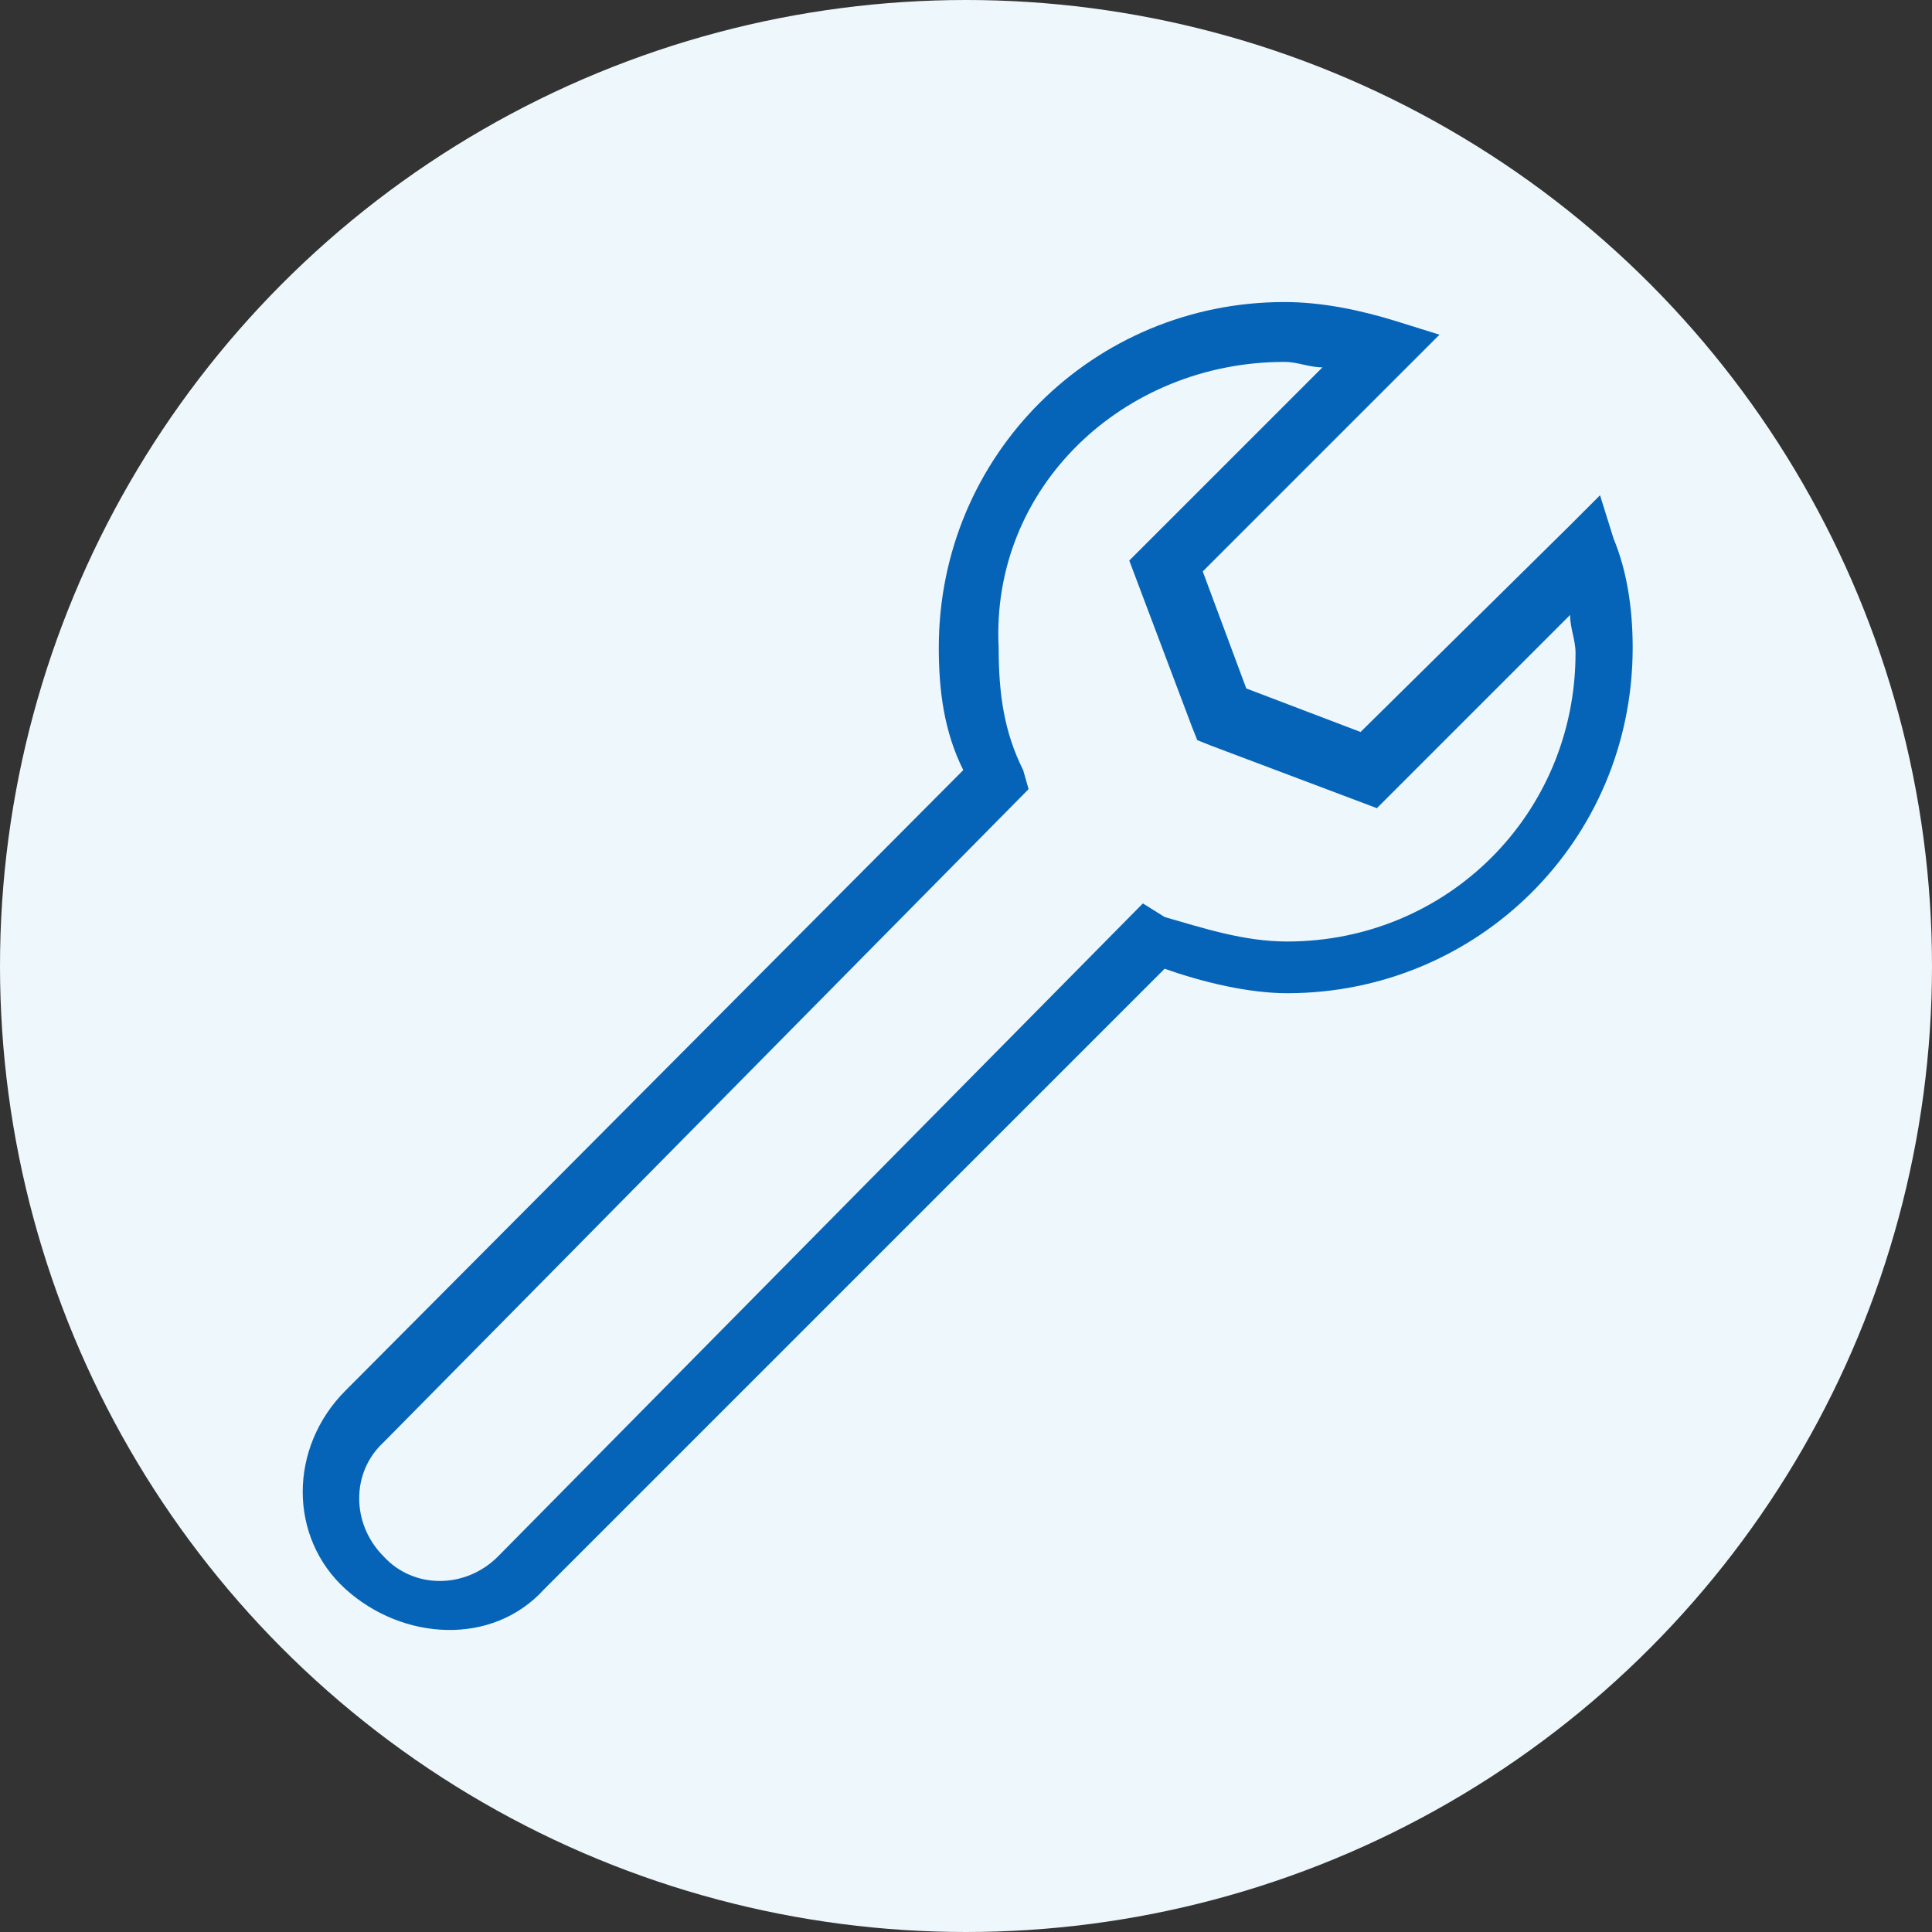
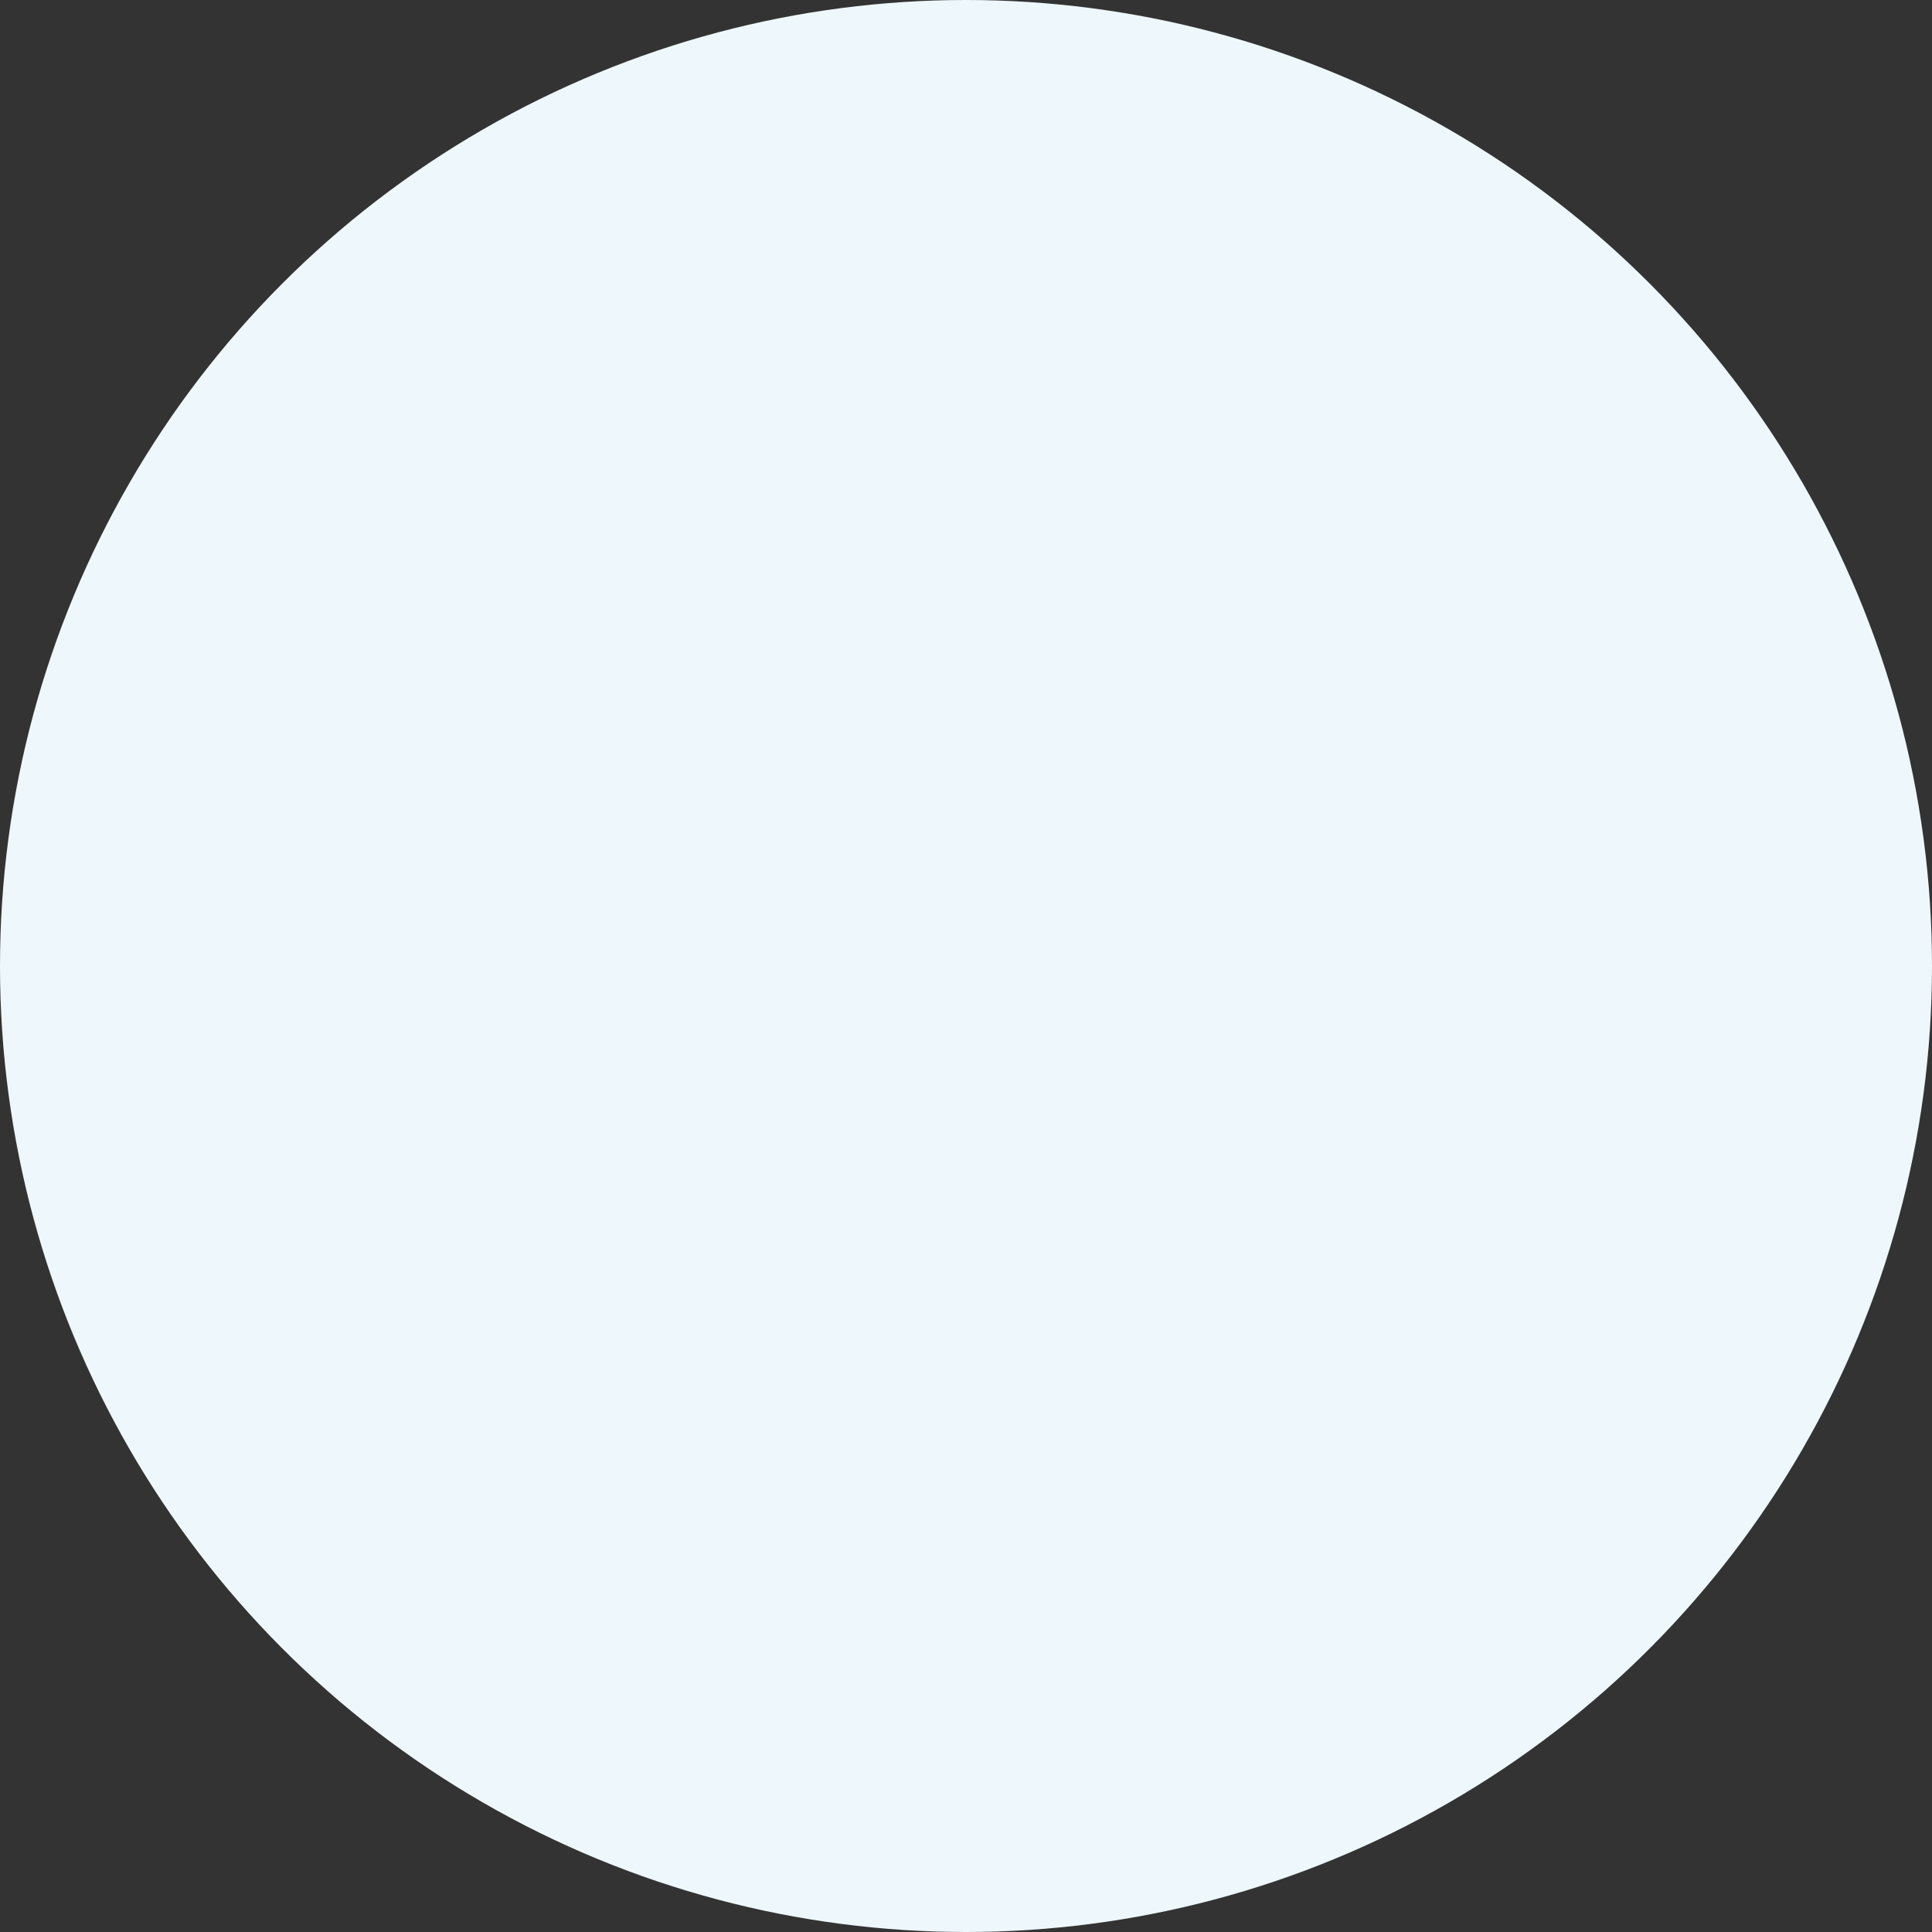
<svg xmlns="http://www.w3.org/2000/svg" version="1.1" id="Layer_1" x="0px" y="0px" viewBox="0 0 71 71" style="enable-background:new 0 0 71 71;" xml:space="preserve">
  <rect x="0" y="0" width="71" height="71" fill="#333333" stroke="none" />
  <style type="text/css">
	.st0{fill:#EEF7FB;}
	.st1{fill:#0664B8;}
</style>
  <g>
    <g>
      <circle id="Ellipse_5" class="st0" cx="35.5" cy="35.5" r="35.5" />
    </g>
    <g id="surface1640">
-       <path class="st1" d="M47.2,11.1c-7,0-12.7,5.6-12.7,12.7c0,1.6,0.2,3.1,0.9,4.5L12.7,51.1c-2.1,2.1-2.1,5.4,0,7.3    c2.1,1.9,5.4,2.1,7.3,0l22.8-22.8c1.4,0.5,3.1,0.9,4.5,0.9c7,0,12.7-5.6,12.7-12.7c0-1.4-0.2-2.8-0.7-4l-0.5-1.6l-1.2,1.2L50,26.9    l-4.2-1.6L44.2,21l7.5-7.5l1.2-1.2l-1.6-0.5C50,11.4,48.6,11.1,47.2,11.1z M47.2,13.3c0.5,0,0.9,0.2,1.4,0.2L42,20.1l-0.5,0.5    l2.3,6.1l0.2,0.5l0.5,0.2l6.1,2.3l0.5-0.5l6.6-6.6c0,0.5,0.2,0.9,0.2,1.4c0,5.9-4.7,10.6-10.6,10.6c-1.6,0-3.1-0.5-4.5-0.9    L42,33.2l-23.7,24c-1.2,1.2-3.1,1.2-4.2,0c-1.2-1.2-1.2-3.1,0-4.2l23.7-24l-0.2-0.7c-0.7-1.4-0.9-2.8-0.9-4.5    C36.4,17.9,41.3,13.3,47.2,13.3z" />
-     </g>
+       </g>
  </g>
</svg>